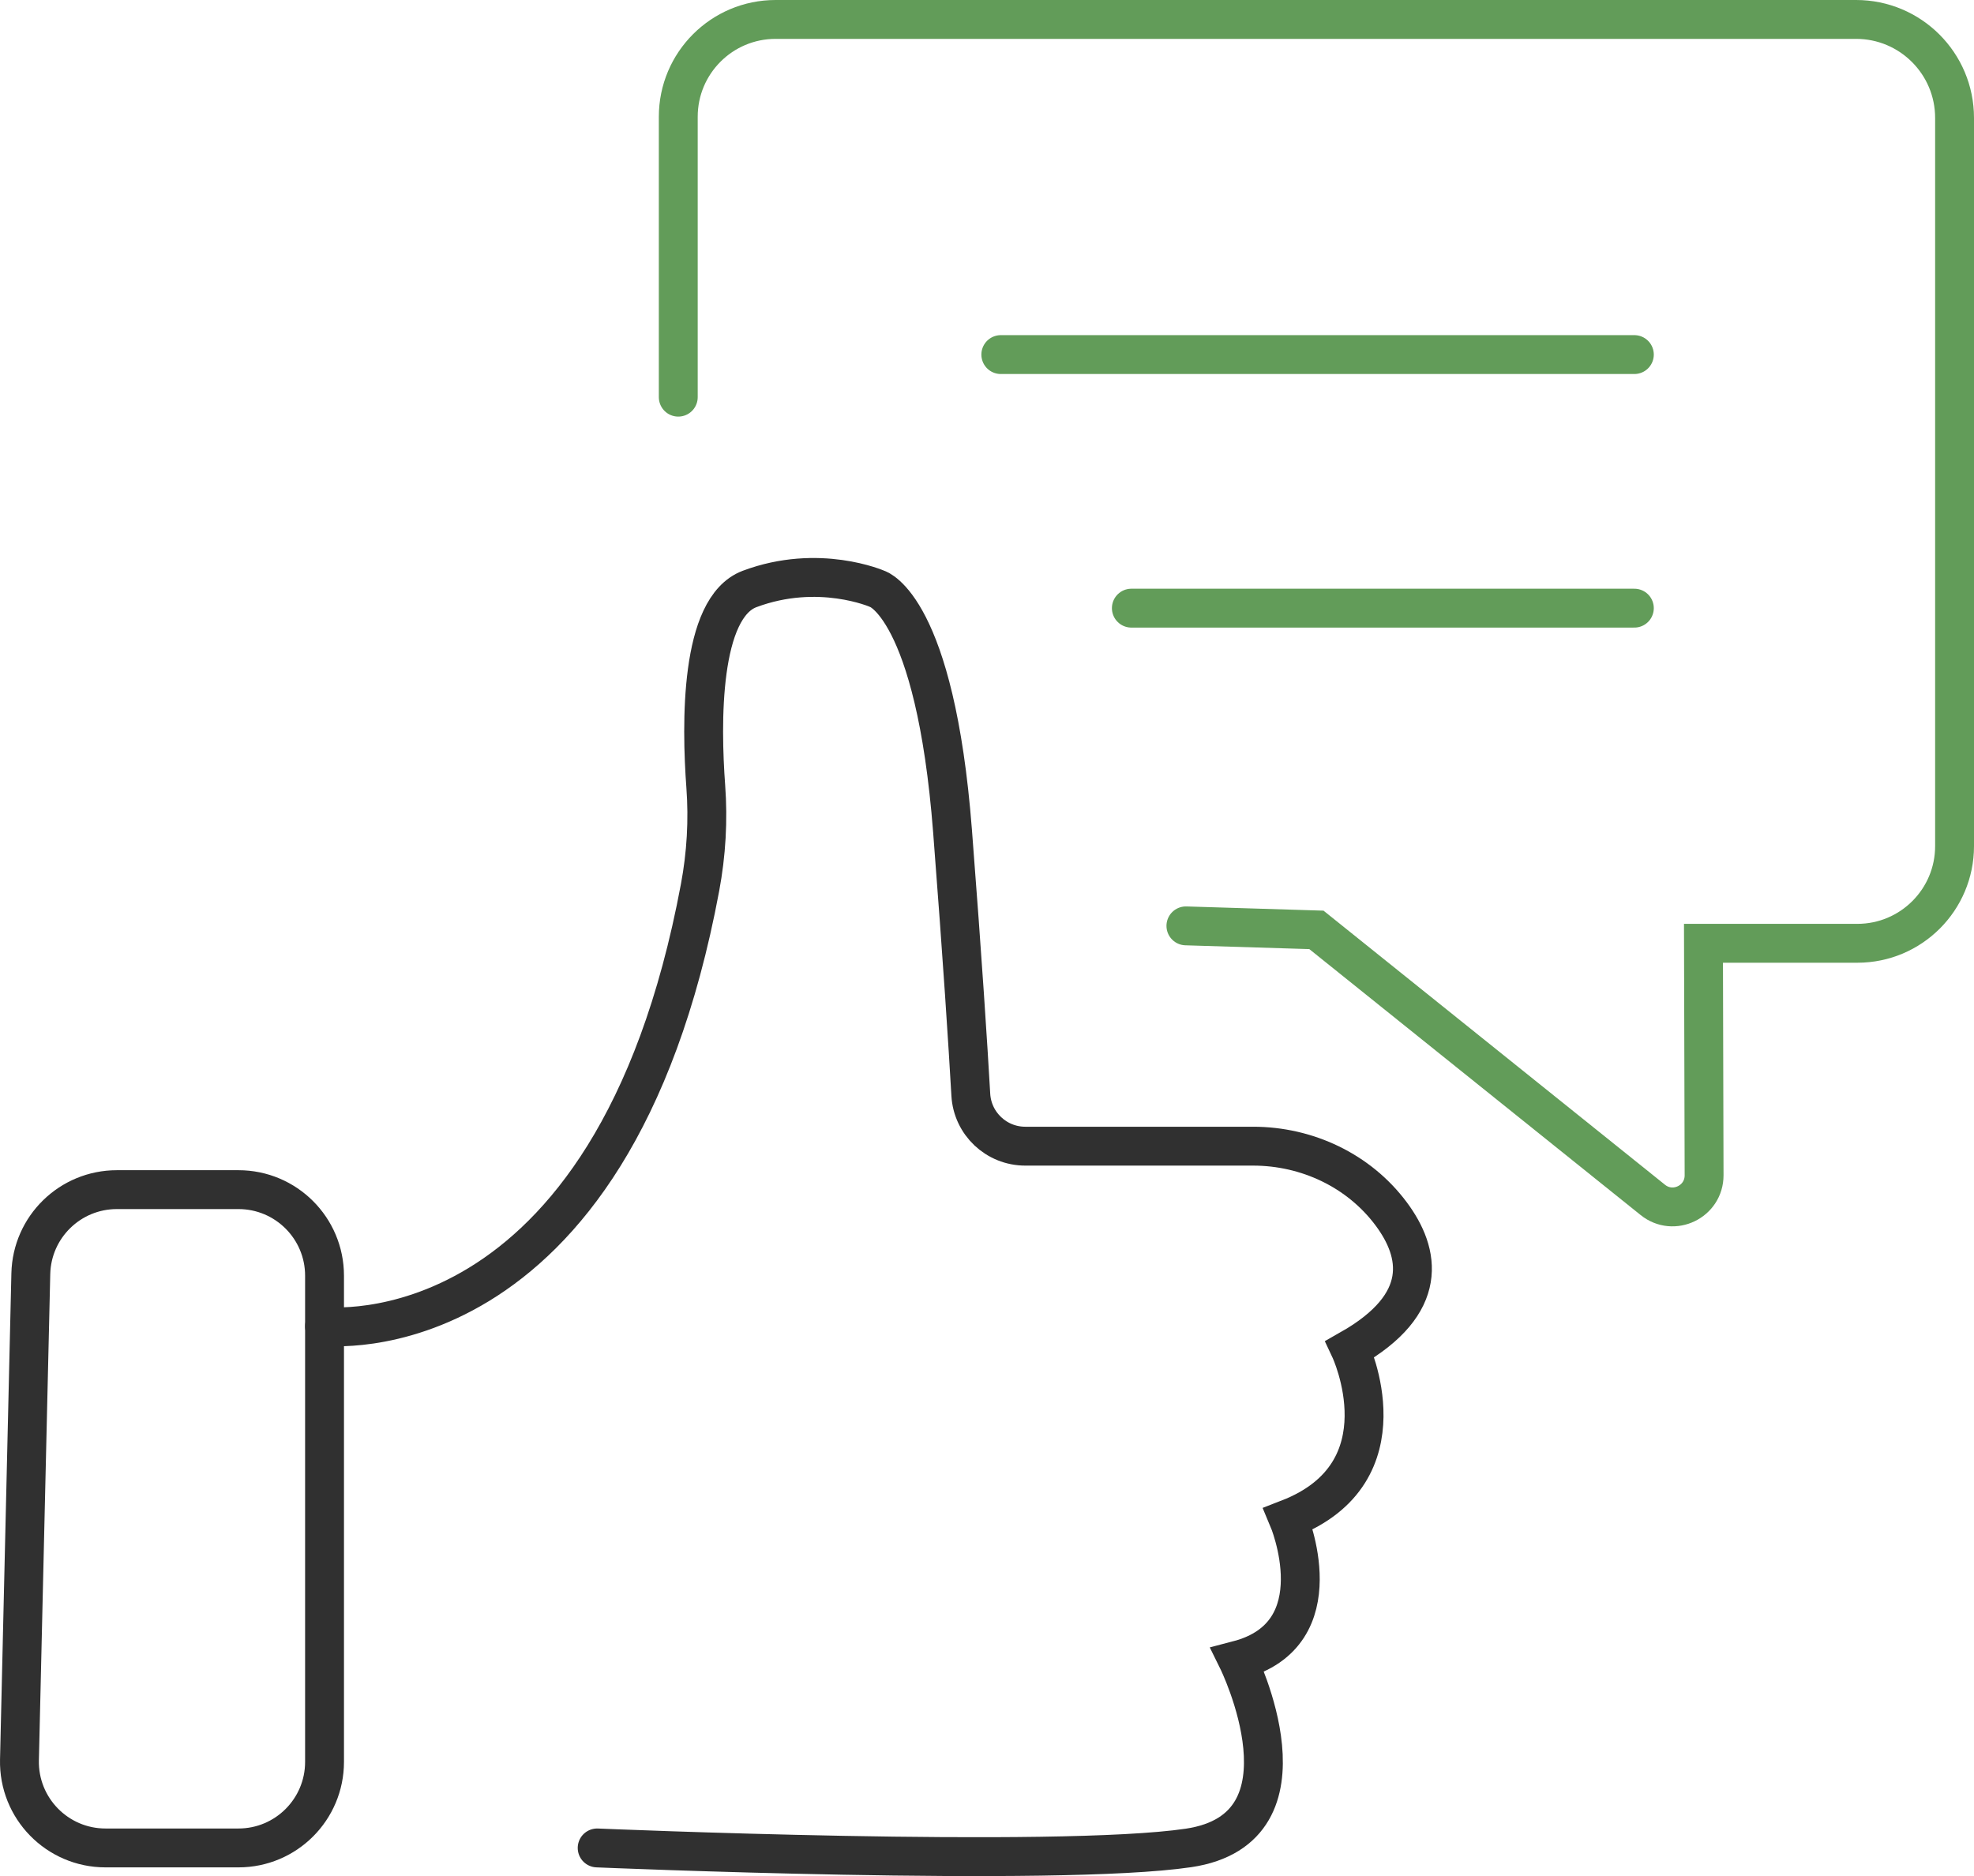
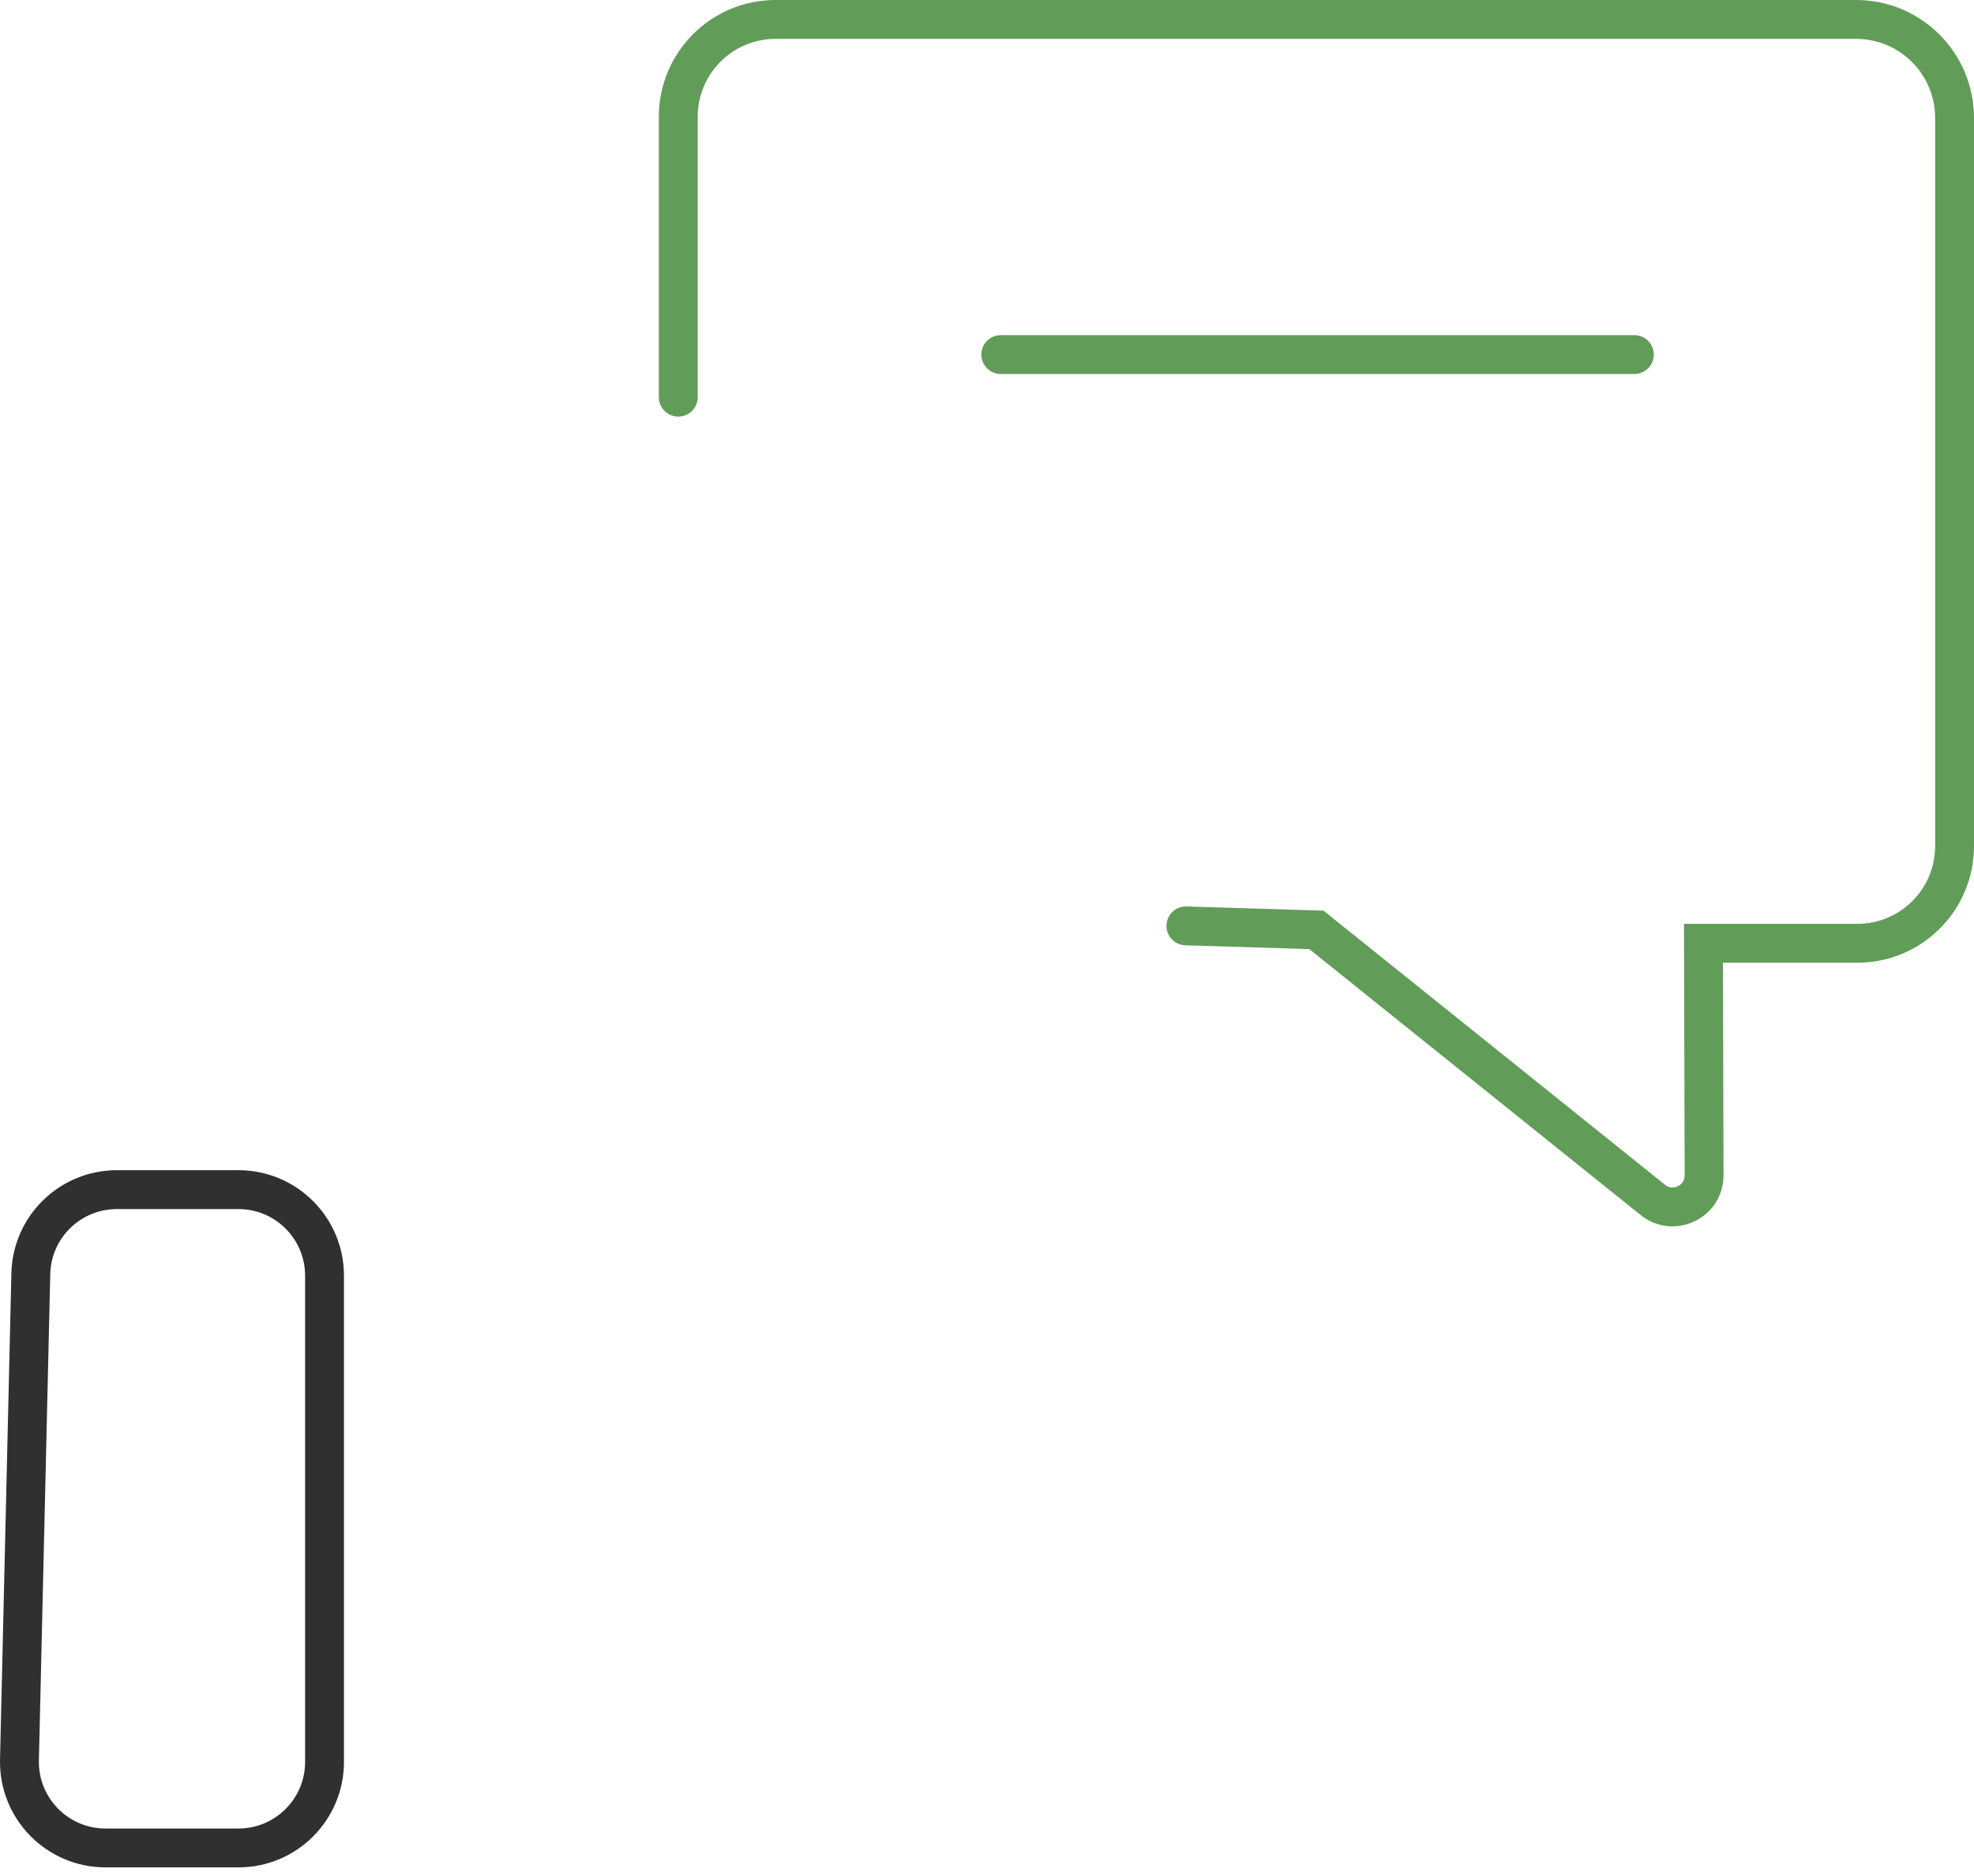
<svg xmlns="http://www.w3.org/2000/svg" id="uuid-d24648ac-87fe-41d3-a6d2-535aa6195ae8" viewBox="0 0 456.978 434.33">
  <defs>
    <style>.uuid-11139d31-c912-4854-a2d9-5b2b55f7fadd{stroke:#629c59;}.uuid-11139d31-c912-4854-a2d9-5b2b55f7fadd,.uuid-2827ed12-782f-46e3-aa72-f1484b276d95{fill:none;stroke-linecap:round;stroke-miterlimit:10;stroke-width:9px;}.uuid-2827ed12-782f-46e3-aa72-f1484b276d95{stroke:#303030;}</style>
  </defs>
  <path class="uuid-11139d31-c912-4854-a2d9-5b2b55f7fadd" d="m157.018,91.947V27.036c0-12.446,10.09-22.536,22.536-22.536h250.128c12.59,0,22.795,10.206,22.795,22.795v168.586c0,12.426-10.073,22.499-22.499,22.499h-35.627l.143,53.703c.016,6.133-7.081,9.548-11.864,5.709l-77.882-62.516-30.213-.928" />
  <line class="uuid-11139d31-c912-4854-a2d9-5b2b55f7fadd" x1="231.685" y1="82.088" x2="378.351" y2="82.088" />
-   <line class="uuid-11139d31-c912-4854-a2d9-5b2b55f7fadd" x1="261.907" y1="140.793" x2="378.351" y2="140.793" />
  <path class="uuid-2827ed12-782f-46e3-aa72-f1484b276d95" d="m27.054,275.413h28.152c11.004,0,19.924,8.92,19.924,19.924v112.553c0,11.004-8.92,19.924-19.924,19.924h-30.781c-11.186,0-20.18-9.207-19.919-20.39l2.629-112.553c.253-10.82,9.096-19.459,19.919-19.459Z" />
-   <path class="uuid-2827ed12-782f-46e3-aa72-f1484b276d95" d="m75.13,307.054s66.468,7.936,86.934-101.6c1.438-7.695,1.9-15.543,1.324-23.35-1.076-14.576-1.409-41.421,10.148-45.755,16-6,29.595,0,29.595,0,0,0,13.353,4.078,17.379,56.039,2.332,30.09,3.587,49.797,4.231,61.056.382,6.685,5.917,11.905,12.613,11.905h52.732c12.485,0,24.457,5.625,31.933,15.625,6.822,9.125,9.018,20.875-9.482,31.375,0,0,13.411,28.53-14.294,39.265,0,0,11.294,26.735-11.706,32.735,0,0,19.189,38.931-11.405,43.466s-136.889,0-136.889,0" />
</svg>